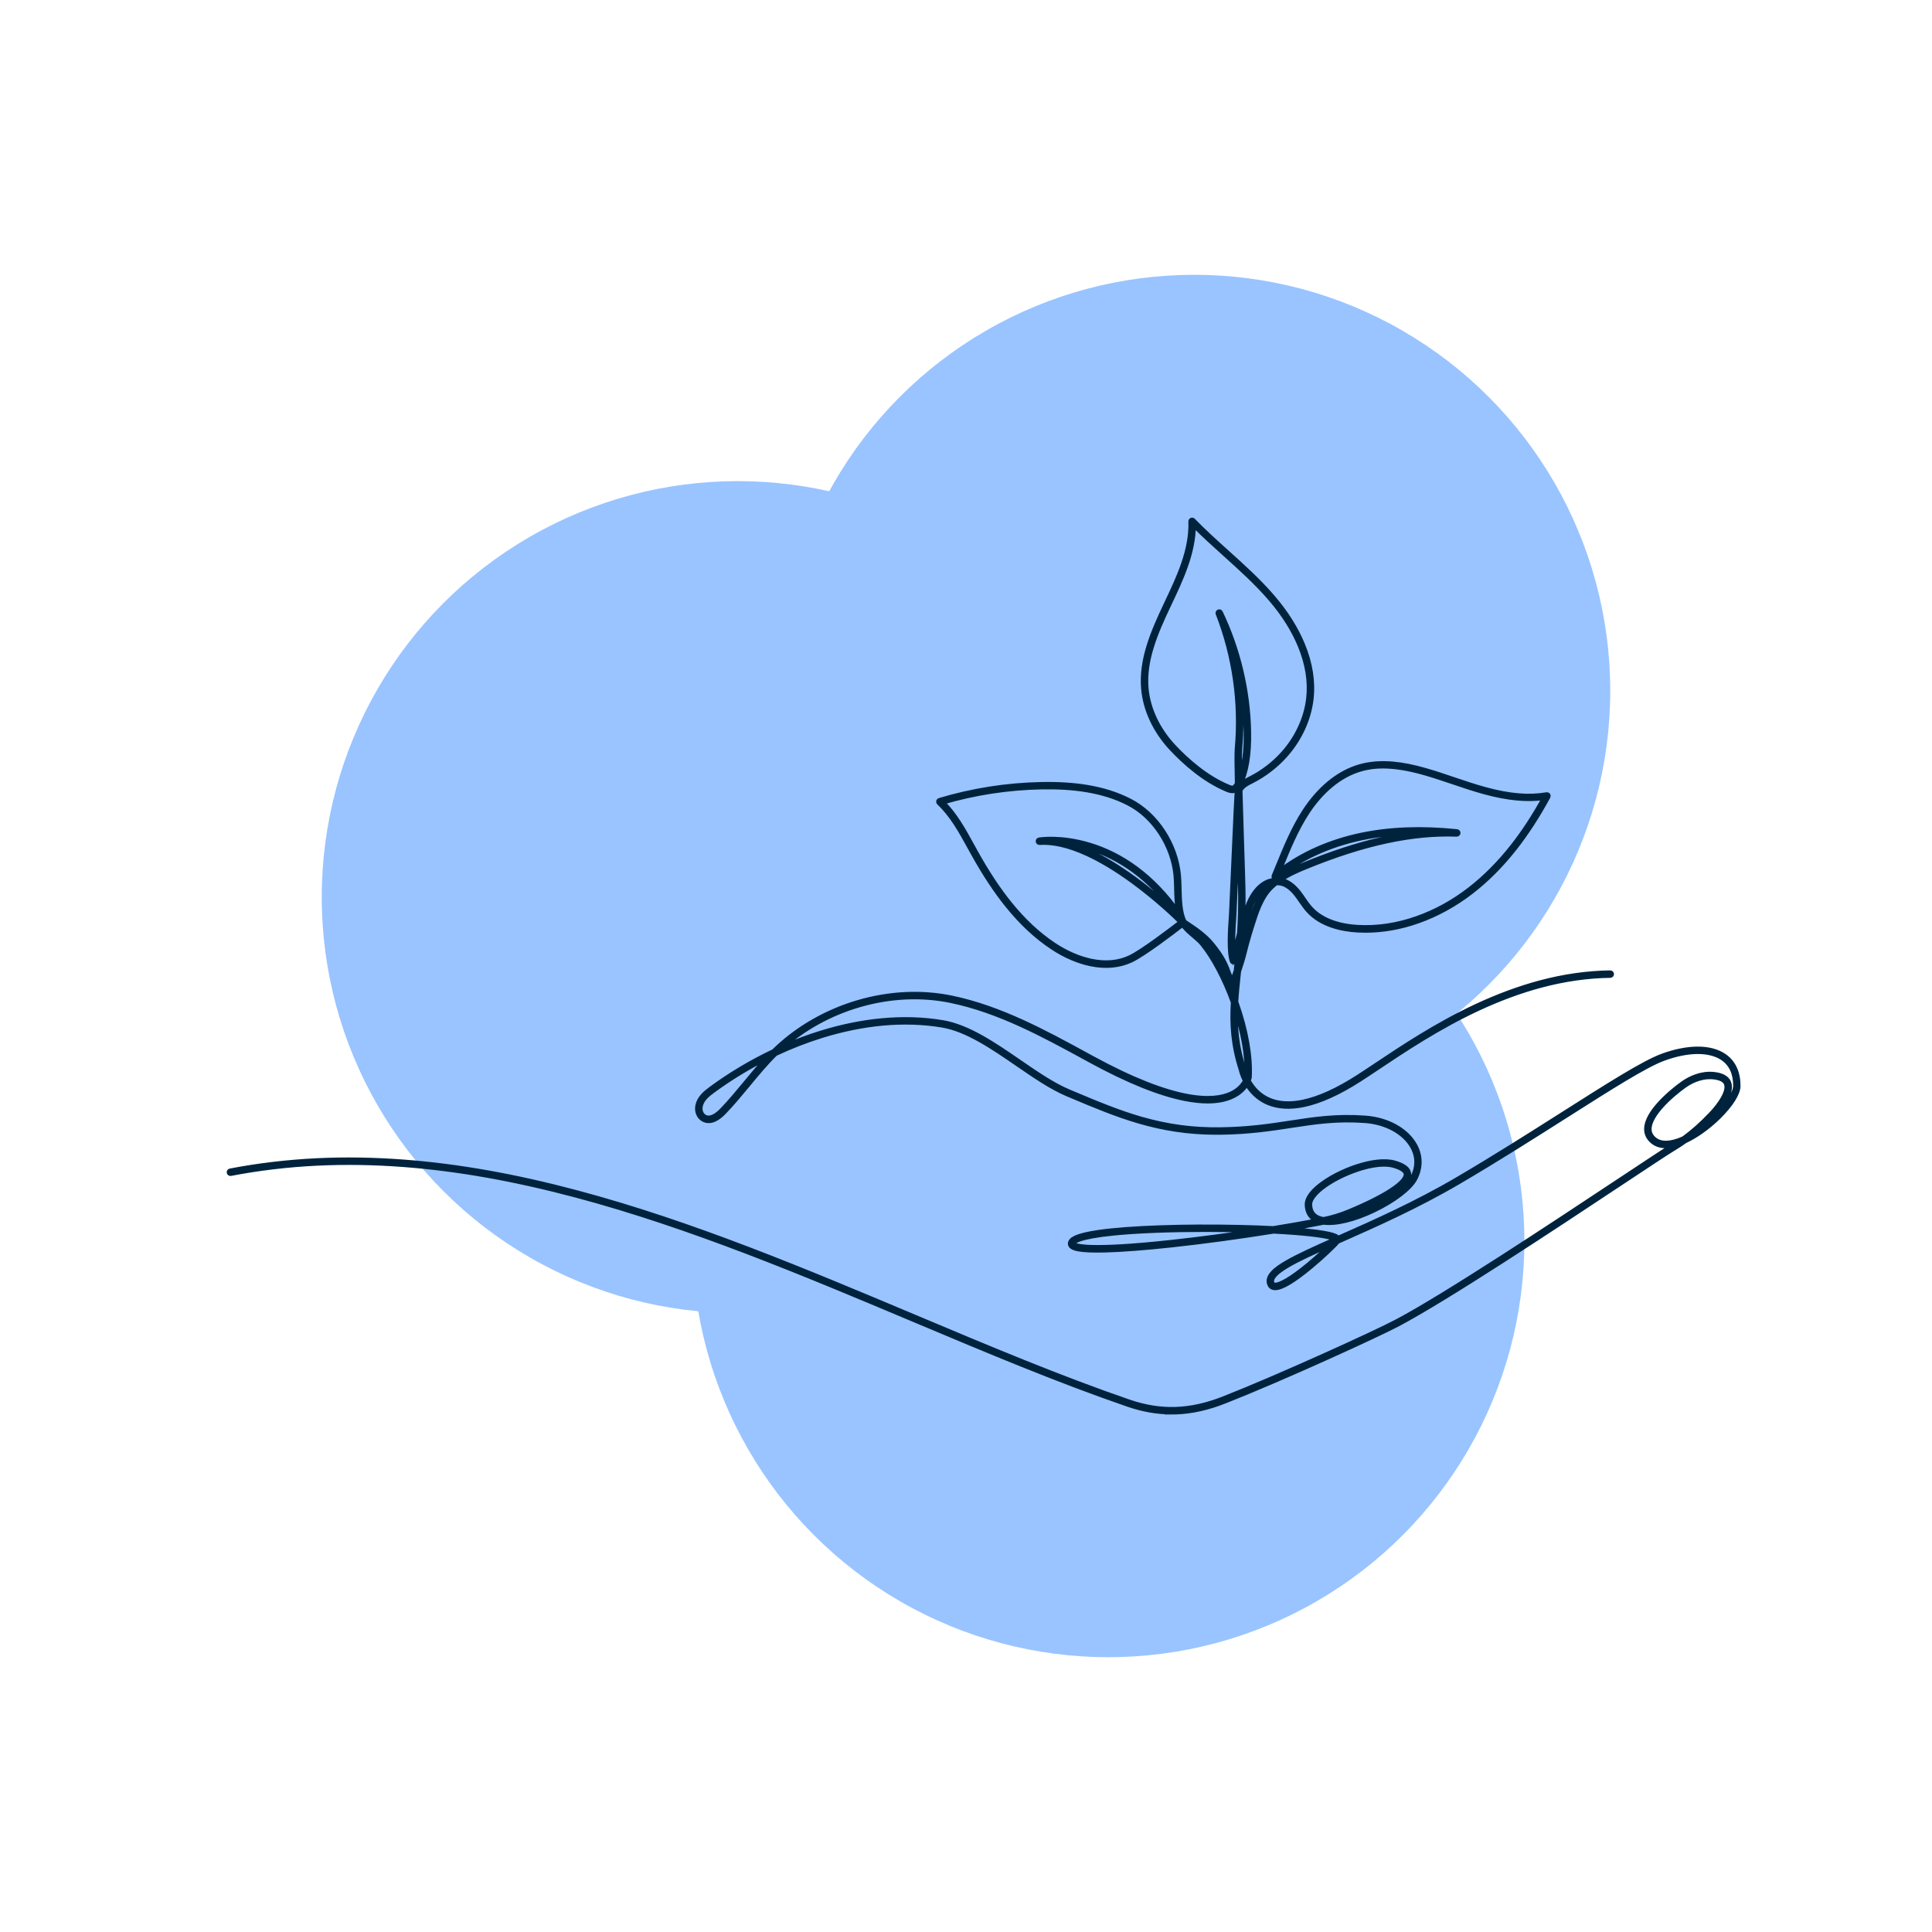
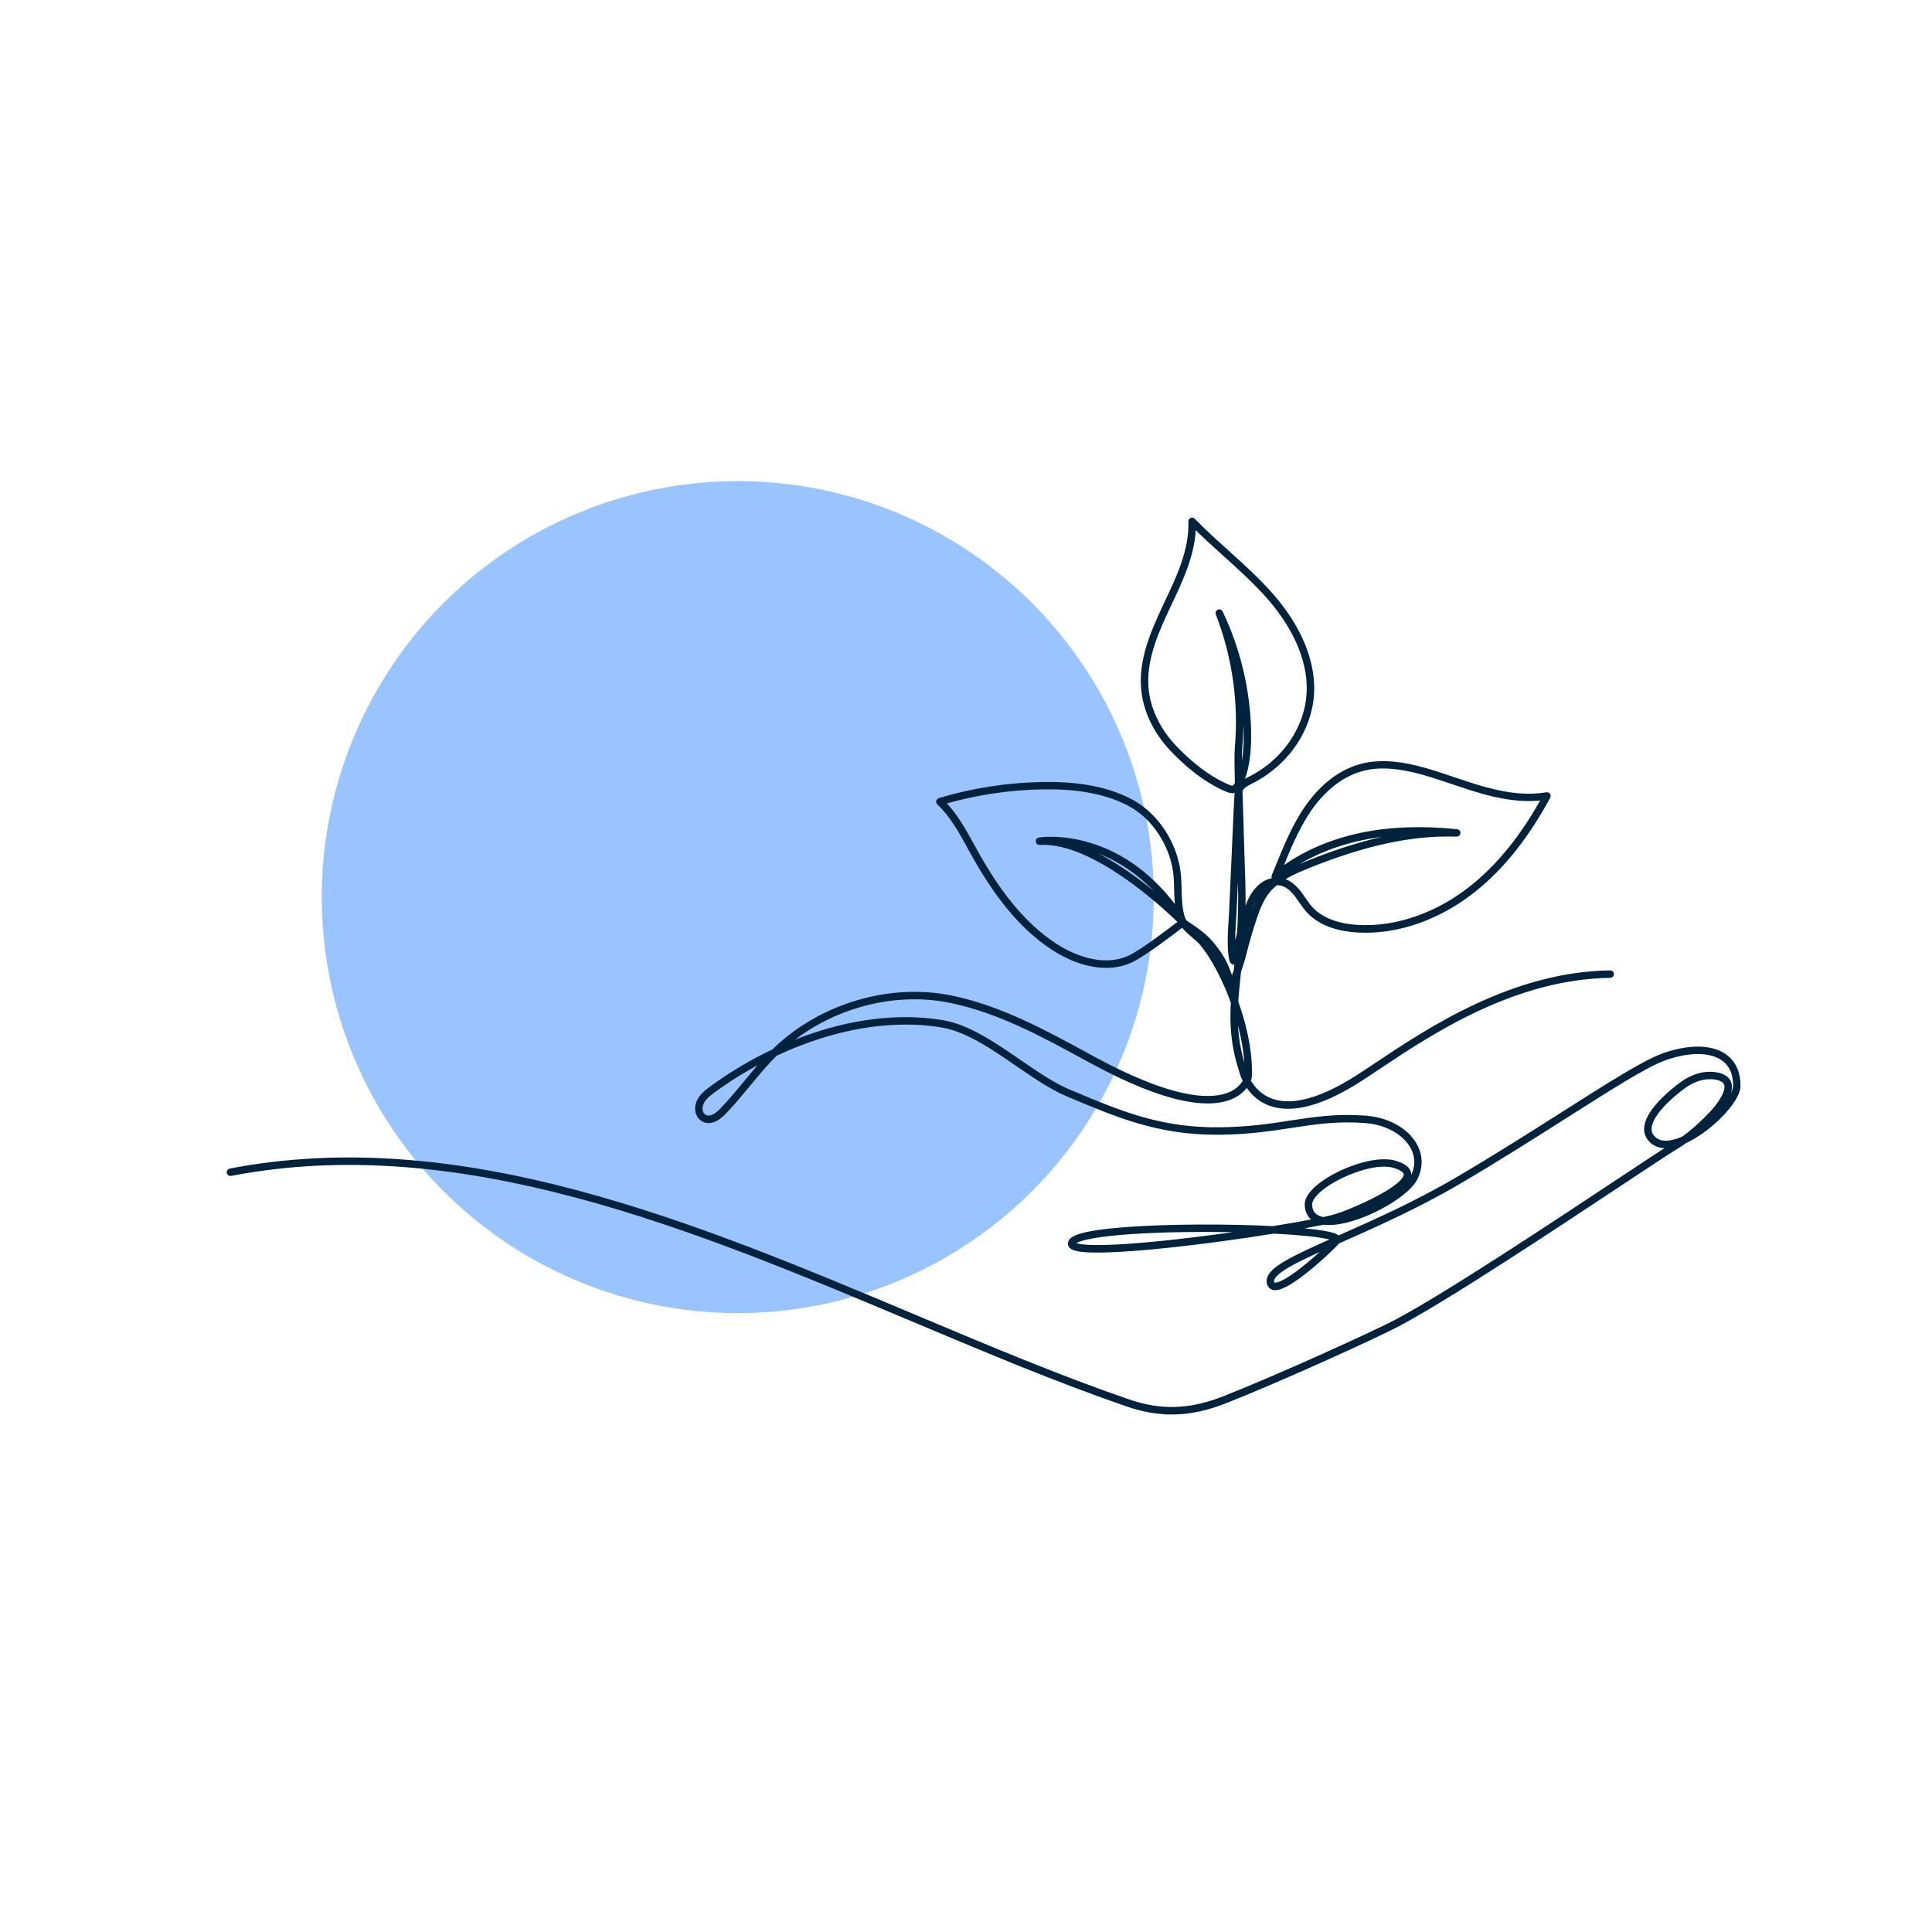
<svg xmlns="http://www.w3.org/2000/svg" width="1280" height="1280" viewBox="0 0 1280 1280">
  <defs>
    <style>
      .cls-1 {
        fill: none;
      }

      .cls-2 {
        fill: #00233d;
        stroke: #00233d;
        stroke-miterlimit: 10;
        stroke-width: 3px;
      }

      .cls-3 {
        fill: #99c4ff;
      }
    </style>
  </defs>
  <g id="BG_Rahmen">
    <rect class="cls-1" width="1280" height="1280" />
  </g>
  <g id="YLA_x5F_Form_x5F_03">
    <g>
-       <circle class="cls-3" cx="791.21" cy="457.68" r="275.62" />
-       <circle class="cls-3" cx="734.32" cy="822.32" r="275.62" />
      <circle class="cls-3" cx="488.79" cy="594.37" r="275.62" />
    </g>
  </g>
  <g id="YLA_x5F_Illustration">
    <path class="cls-2" d="M776.28,935.6c-9.56,0-19.12-1.68-29.11-5.12-45.91-15.78-92.58-35.42-141.99-56.21-72.48-30.5-147.43-62.04-223.36-82.27-41-10.92-78.41-17.57-114.36-20.31-19.54-1.49-38.83-1.79-57.34-.9-19.47.94-38.74,3.23-57.27,6.8-.53.1-1.04-.24-1.14-.77-.1-.53.24-1.04.77-1.14,18.62-3.59,37.98-5.89,57.54-6.83,18.59-.89,37.97-.59,57.58.91,36.07,2.75,73.59,9.41,114.71,20.37,76.05,20.26,151.07,51.83,223.61,82.35,49.38,20.78,96.03,40.41,141.87,56.17,21.27,7.31,40.68,6.67,62.94-2.08,37.47-14.75,100.61-43.6,114.54-50.97,32.81-17.36,104.45-64.84,147.25-93.21,16-10.6,28.63-18.97,34.2-22.45.75-.47,1.51-.94,2.22-1.36-6.96,1.61-12.42.21-15.9-4.12-1.95-2.42-2.64-5.31-2.07-8.59.92-5.27,5.04-11.48,12.26-18.44,5.69-5.48,11.65-9.78,13.66-11,5.83-3.56,12.17-5.27,17.85-4.8,5.86.48,9.47,2.41,10.74,5.72,2.8,7.36-7.34,18.81-10.51,22.14-2.82,2.97-5.64,5.72-8.43,8.25,3.68-2.63,7.33-5.68,10.73-9.01,7.67-7.53,12.46-14.89,12.49-19.22.06-8.23-2.7-14.36-8.22-18.24-4.2-2.95-10.05-4.5-16.89-4.46-6.78.03-14.58,1.61-22.56,4.55-12.18,4.49-35.49,19.31-65.01,38.06-21.29,13.53-45.43,28.86-70.57,43.6-27.78,16.29-55.56,28.58-77.88,38.46-.77.34-1.54.68-2.31,1.02-1.6,2.01-9.46,9.67-17.9,16.68-11.28,9.36-19.2,14.1-23.58,14.1-.18,0-.36,0-.53-.02-1.5-.14-2.6-.91-3.17-2.23-2.42-5.54,4.61-10.56,11-14.31,7.72-4.53,19.21-9.7,32.59-15.62-.68-.55-3.67-2.03-16.63-3.46-6.67-.74-14.95-1.36-24.39-1.84-21.81,3.52-45.82,6.8-67.28,9.12-17.95,1.94-33.29,3.11-44.38,3.39-17.39.43-21.09-1.34-22.37-2.71-.61-.66-.82-1.48-.59-2.32.51-1.87,3.02-4.63,18.8-6.92,19.87-2.88,56.72-4.18,93.87-3.31,7.65.18,15.02.45,21.83.79,10.38-1.68,20.25-3.41,29.11-5.12-4.28-1.82-6.61-5.41-6.79-10.52-.13-3.79,2.83-8.18,8.56-12.7,12.76-10.06,36.52-18.69,49.22-15.17,6.37,1.76,9.57,4.23,9.77,7.54.25,4.15-4.48,9.01-14.46,14.86-8.08,4.73-17.95,9.1-24.81,11.94-2.94,1.22-5.96,2.28-9.04,3.19,6.91-.87,15.4-3.56,24.31-7.83,12.81-6.13,23.12-13.91,26.29-19.81,3.65-6.81,3.67-13.88.06-20.44-2.53-4.59-6.73-8.63-12.14-11.66-5.6-3.14-12.26-5.07-19.28-5.58-18.88-1.37-33.44.86-48.85,3.23-13.78,2.11-28.03,4.3-47.3,4.52-.76,0-1.53.01-2.28.01-38.49,0-65.42-11.34-96.52-24.44l-2.17-.91c-10.62-4.47-21.57-11.99-33.16-19.96-16.4-11.27-33.36-22.92-49.76-25.69-12.6-2.13-26.01-2.55-39.84-1.26-13,1.22-26.45,3.95-39.95,8.13-10.4,3.21-20.75,7.25-30.86,12.01-6.52,6.44-12.44,13.6-18.18,20.55-5.02,6.07-10.21,12.35-15.77,18.12-6.45,6.7-11.03,6.34-13.74,4.86-3.04-1.66-4.58-5.34-3.83-9.14,1.03-5.18,5.09-8.53,9.17-11.51,12.9-9.44,26.82-17.7,41.22-24.5.66-.64,1.32-1.28,1.99-1.91,14.9-14.03,33.57-24.61,53.98-30.59,20.68-6.06,42.11-7.08,61.98-2.95,32.23,6.71,61.46,22.65,89.73,38.07,1.18.65,2.37,1.29,3.55,1.94,54.21,29.53,79.85,29.11,91.82,23.55,5.5-2.55,8.14-6.18,9.37-8.61-1.94-3.78-2.65-6.79-2.75-7.26-5.38-16.62-6.12-30.34-5.27-44.76-5.62-15.58-13.16-29.82-20.54-38.82-1.4-1.71-3.39-3.4-5.49-5.19-2.78-2.37-5.64-4.8-7.39-7.51-5.79,4.49-25.67,19.7-34.16,23.68-7.83,3.67-16.81,4.5-26.68,2.48-8.41-1.72-17.21-5.52-25.44-10.98-10.73-7.12-20.51-16.24-29.91-27.89-7.68-9.52-15.1-20.77-22.68-34.39-.8-1.43-1.6-2.9-2.38-4.31-5.71-10.4-11.62-21.16-20.3-29.27-.25-.24-.36-.59-.28-.93.08-.34.33-.61.67-.71,22-6.6,44.8-10.17,67.76-10.59,11.19-.21,20.97.41,29.91,1.89,10.71,1.77,20,4.72,28.39,9.02,8.7,4.45,16.38,11.55,22.23,20.54,5.71,8.79,9.25,18.7,10.22,28.66.26,2.68.34,5.71.42,8.92.19,7.63.41,16.28,3.34,21.92.26.32,1.67,1.26,3.03,2.16,3.93,2.62,10.51,7.01,15.19,12.72,7.38,9,9.14,13.72,11.37,19.69.62,1.68,1.27,3.4,2.07,5.34.79-2.23,1.67-4.72,2.54-7.28.47-4.5.96-9.19,1.4-14.18-.04.16-.08.31-.12.47-1.37,5.22-1.83,6.95-2.08,7.43-.18.35-.55.55-.93.52-.39-.03-.72-.28-.85-.65-2.25-6.51-1.21-21.47-.7-28.67.07-1.03.13-1.84.16-2.43.18-3.13.64-13.85,1.18-26.26,1.64-37.75,2.42-54.76,2.72-55.72.03-.09.06-.19.09-.28,0-.31-.02-.62-.02-.92-.57.6-1.25,1.08-2.09,1.33-1.59.47-3.13-.08-4.58-.67-15.29-6.32-28.42-18.2-36.74-27.06-10.83-11.52-17.49-25.59-18.76-39.63-1.73-19.09,6.09-37.44,14.96-56.13l.17-.37c8.28-17.43,16.83-35.45,16.16-54.51-.01-.4.22-.77.59-.93.37-.16.8-.07,1.08.22,7.13,7.34,14.88,14.33,22.38,21.08,10.41,9.37,21.17,19.06,30.45,29.89,8.72,10.16,15.38,20.75,19.79,31.46,5.08,12.33,6.98,24.44,5.65,35.98-1.53,13.22-7.54,26.36-16.93,37-6.2,7.02-13.89,12.99-22.23,17.25l-.38.19c-3.14,1.6-6.39,3.25-7.56,6.14.28,10.57.68,22.75,1.05,34.25.52,15.95.98,29.72,1,36.07.02,5.68-.09,10.99-.29,16.01,1.7-5.7,3.46-10.91,4.98-13.9,5.18-10.2,11.74-12.79,16.42-13.13,6.1-4.68,13.19-7.79,19.54-10.39,17.93-7.33,34.08-12.63,49.38-16.21,10.31-2.41,20.17-4.04,29.73-4.9-14.78-.25-28.44.97-41.36,3.68-21.82,4.57-41.4,13.65-56.61,26.25-.34.29-.84.3-1.2.03-.36-.27-.49-.74-.32-1.15.93-2.23,1.86-4.51,2.76-6.71,5.03-12.29,10.23-24.99,17.61-36.29,4.67-7.14,9.99-13.25,15.81-18.15,6.54-5.5,13.58-9.34,20.92-11.41,6.63-1.87,13.78-2.43,21.86-1.71,6.44.57,13.53,1.99,21.67,4.34,6.22,1.79,12.44,3.89,18.45,5.93,6.86,2.32,13.96,4.72,21.06,6.65,15.93,4.34,28.83,5.42,40.59,3.39.37-.06.74.09.95.39.22.3.24.7.07,1.03-6.88,12.71-14.32,24.19-22.12,34.12-8.81,11.22-18.42,20.89-28.56,28.75-11.08,8.6-23.09,15.2-35.68,19.64-11.58,4.08-23.2,6.13-34.62,6.13-1.8,0-3.59-.05-5.38-.15-10.03-.57-23.84-3.31-32.64-13.08-1.78-1.98-3.3-4.19-4.77-6.32-1.02-1.48-2.08-3.01-3.2-4.44-3.21-4.06-6.6-6.49-10.08-7.22-.8-.17-1.9-.31-3.18-.27-1.14.9-2.25,1.86-3.3,2.88-6.73,6.57-9.87,16.52-12.64,25.29l-.11.36c-.48,1.51-.95,3.05-1.4,4.54l-.29.94c-1.36,4.43-2.48,8.85-3.41,12.58-.93,3.75-2.27,8-3.63,12.05-.03.27-.06.54-.09.82-.72,6.87-1.39,13.18-1.77,19.31.08.23.16.45.24.68,6.38,17.96,9.48,35.46,8.72,49.29,0,.05,0,.09-.02.14-.02.1-.19.93-.72,2.15.08.15.17.31.26.46,2.27,3.99,6.48,9.37,13.6,12.36,6.26,2.62,13.81,3.04,22.43,1.23,10.56-2.21,22.82-7.77,36.44-16.54,3.71-2.38,7.85-5.15,12.25-8.08,16.78-11.2,39.75-26.54,66.04-38.81,14.33-6.69,28.49-11.92,42.1-15.56,15.82-4.23,31.5-6.46,46.62-6.65h.01c.53,0,.96.43.97.96,0,.54-.42.98-.96.98-14.95.19-30.48,2.4-46.14,6.59-13.5,3.61-27.56,8.8-41.78,15.44-26.16,12.21-49.06,27.5-65.79,38.67-4.4,2.94-8.55,5.71-12.27,8.1-13.84,8.9-26.32,14.55-37.12,16.81-9.02,1.88-16.95,1.43-23.58-1.36-4.09-1.72-9.8-5.28-14.14-12.54-1.57,2.62-4.43,5.93-9.58,8.34-4.5,2.11-9.97,3.16-16.35,3.16-4.5,0-9.46-.53-14.85-1.58-16.84-3.29-37.85-11.75-62.44-25.15-1.18-.64-2.37-1.29-3.55-1.94-28.14-15.35-57.25-31.22-89.19-37.87-19.56-4.07-40.67-3.07-61.04,2.91-19.12,5.61-36.68,15.3-50.98,28.11,8.52-3.77,17.18-7.03,25.88-9.72,13.64-4.22,27.21-6.98,40.35-8.2,14-1.31,27.58-.88,40.34,1.28,16.81,2.84,33.96,14.61,50.53,26,11.51,7.9,22.38,15.37,32.82,19.77l2.17.91c15.78,6.65,30.69,12.92,46.29,17.37,17.29,4.92,33.72,7.12,51.73,6.91,19.13-.22,33.31-2.39,47.03-4.5,15.52-2.38,30.19-4.63,49.29-3.24,14.73,1.07,27.36,8.06,32.97,18.24,3.89,7.06,3.87,14.98-.05,22.29-3.35,6.25-14.01,14.35-27.16,20.65-13.04,6.24-25.29,9.19-33.33,8.09-7.47,1.49-15.77,3-24.57,4.49,4.81.31,9.22.67,13.12,1.06,19.2,1.92,20.53,4.06,21.03,4.86,0,0,0,0,0,0,.42-.19.85-.38,1.27-.56,22.28-9.86,50-22.13,77.69-38.36,25.12-14.73,49.24-30.05,70.51-43.57,29.62-18.82,53.01-33.68,65.38-38.24,8.19-3.02,16.22-4.63,23.22-4.67,7.35-.03,13.42,1.59,18.02,4.82,5.99,4.21,9.11,11.07,9.05,19.84-.04,4.9-4.93,12.59-13.08,20.59-6.93,6.79-14.93,12.48-22.13,15.8-2.01,1.45-4,2.78-5.97,3.98-.84.51-1.82,1.11-2.76,1.7-5.55,3.46-18.17,11.83-34.16,22.42-42.83,28.39-114.52,75.9-147.41,93.31-13.96,7.39-77.21,36.29-114.74,51.06-11.25,4.43-21.72,6.77-31.99,7.17-1.06.04-2.12.06-3.18.06ZM881.71,824.52c-11.7,5.2-21.71,9.79-28.6,13.84-8.35,4.91-11.59,8.68-10.2,11.86.29.67.78,1,1.58,1.07,3.62.35,11.67-4.49,22.68-13.63,5.91-4.9,11.28-9.91,14.55-13.14ZM798.6,814.68c-22.92,0-44.55.82-60.33,2.36-24.3,2.38-27.06,5.74-27.33,6.71-.05.16-.04.29.14.48,1.15,1.23,9.22,4.77,65.12-1.28,18.36-1.99,38.61-4.68,57.73-7.62-1.61-.06-3.24-.12-4.9-.17-10.14-.32-20.41-.48-30.43-.48ZM917,771.43c-4.9,0-10.87,1.1-17.44,3.26-8.91,2.93-17.85,7.53-23.91,12.3-5.15,4.06-7.93,8.01-7.83,11.1.18,5.22,2.74,8.33,7.83,9.52.4.09.82.17,1.25.24,5.68-1.15,11.24-2.83,16.53-5.02,24.18-10,38.41-19.3,38.07-24.88-.1-1.61-1.63-3.93-8.35-5.78-1.78-.49-3.84-.74-6.15-.74ZM1132.85,713.48c-4.82,0-10.06,1.6-14.96,4.59-1.94,1.19-7.75,5.37-13.32,10.74-6.82,6.57-10.86,12.58-11.69,17.37-.48,2.75.07,5.05,1.67,7.04,1.81,2.25,4.27,3.58,7.31,3.94,2.85.34,6.21-.15,9.98-1.47,1.19-.41,2.41-.91,3.66-1.48,5.9-4.28,11.95-9.67,18.05-16.08,6.13-6.44,12.01-15.11,10.1-20.11-.97-2.55-4.03-4.06-9.08-4.48-.57-.05-1.14-.07-1.72-.07ZM508.55,700.62c-12.57,6.27-24.71,13.65-36.05,21.95-3.92,2.87-7.52,5.82-8.41,10.32-.59,2.97.56,5.8,2.85,7.06,3.83,2.09,8.32-1.29,11.41-4.5,5.51-5.72,10.68-11.97,15.67-18.01,4.65-5.63,9.41-11.39,14.53-16.82ZM818.67,668.94c-.08,2.38-.1,4.75-.05,7.12.22,11.07,1.96,21.27,5.48,32.13.01.03.02.07.03.1,0,.03.47,2.22,1.82,5.21,0-.02,0-.03,0-.04.72-13.42-2.31-29.4-7.28-44.52ZM789.91,616.53c.75.66,1.52,1.32,2.28,1.97,2.17,1.85,4.22,3.6,5.73,5.44,6.79,8.28,13.86,21.25,19.36,35.38.2-2.56.44-5.15.71-7.8-.07.21-.15.41-.22.62-.01.04-.04.13-.06.21-.12.46-.28,1.1-.82,1.45-.24.15-.53.2-.8.12-.27-.08-.5-.28-.61-.54-1.31-2.93-2.24-5.42-3.05-7.61-2.16-5.8-3.87-10.38-11.05-19.14-3.37-4.11-7.83-7.55-11.47-10.1ZM624.54,531.53c8.25,8.16,13.94,18.54,19.46,28.59.78,1.41,1.58,2.88,2.37,4.3,7.53,13.53,14.89,24.69,22.5,34.12,9.27,11.49,18.91,20.48,29.47,27.49,8.02,5.32,16.58,9.02,24.75,10.7,9.45,1.94,18.02,1.15,25.47-2.34,8.31-3.89,28.05-19,33.8-23.46-3.16-3.13-15.68-15.24-31.72-26.97-10.86-7.94-21.17-14.15-30.66-18.47-11.79-5.36-22.31-7.78-31.27-7.19-.52.03-.97-.34-1.03-.86-.06-.51.29-.99.81-1.07.57-.1,14.17-2.26,32.94,3.31,11,3.26,21.48,8.53,31.13,15.66,10.36,7.65,19.8,17.46,28.12,29.24-1.01-5.01-1.16-10.71-1.29-15.95-.08-3.17-.16-6.17-.41-8.78-.94-9.65-4.37-19.26-9.91-27.79-5.66-8.7-13.08-15.57-21.48-19.87-8.21-4.2-17.32-7.09-27.82-8.83-8.83-1.46-18.49-2.07-29.56-1.87-22.23.41-44.31,3.79-65.64,10.03ZM823,618.7c-.34,5.39-.78,10.44-1.24,15.22.28-.99.53-1.95.77-2.88.93-3.76,2.07-8.21,3.44-12.69l.29-.94c.46-1.49.93-3.04,1.41-4.56l.11-.36c2.84-9,6.05-19.19,13.13-26.1.28-.28.57-.55.86-.82-3.68,1.2-7.97,4.28-11.6,11.43-2.16,4.26-4.86,13.28-7.17,21.7ZM820.38,545.22c-.5,10.79-1.06,23.81-1.52,34.23-.54,12.42-1.01,23.15-1.18,26.29-.03.61-.09,1.43-.16,2.46-.38,5.46-1.2,17.08-.19,24.3.29-1.08.61-2.31.94-3.57.8-3.05,1.76-6.73,2.81-10.55.47-7.39.76-15.43.73-24.36-.03-6.32-.48-20.08-1-36.02-.14-4.21-.28-8.5-.42-12.78ZM848.03,583.07c.41.05.78.12,1.11.19,3.94.82,7.71,3.49,11.21,7.92,1.16,1.47,2.23,3.03,3.27,4.54,1.43,2.08,2.92,4.24,4.62,6.12,4.61,5.12,13.79,11.43,31.31,12.44,12.87.74,26.07-1.24,39.24-5.87,12.4-4.36,24.22-10.87,35.13-19.34,10.01-7.77,19.51-17.33,28.22-28.42,7.38-9.39,14.44-20.19,20.99-32.12-11.52,1.64-24.13.43-39.47-3.74-7.15-1.95-14.28-4.36-21.17-6.69-6-2.03-12.2-4.12-18.37-5.9-22.97-6.61-35.24-4.66-42.46-2.62-7.07,2-13.86,5.71-20.19,11.03-5.68,4.78-10.87,10.74-15.44,17.72-7.28,11.15-12.45,23.76-17.44,35.97-.44,1.07-.88,2.15-1.33,3.24,15-11.58,33.75-19.94,54.49-24.29,19.16-4.01,39.93-4.79,63.49-2.39.52.05.91.51.87,1.03-.04.52-.48.92-1,.91-29.69-1.01-61.47,5.85-99.98,21.59-5.54,2.26-11.64,4.92-17.09,8.68ZM706.82,558.56c4.44,1.23,9.11,2.95,13.98,5.17,9.61,4.37,20.05,10.66,31.02,18.68,10.83,7.92,20.07,16.02,25.94,21.44-7.85-10.76-16.67-19.79-26.29-26.9-9.46-6.99-19.72-12.16-30.49-15.37-5.15-1.53-9.93-2.47-14.15-3.02ZM790.81,347.79c-.08,18.6-8.36,36.06-16.39,52.96l-.17.37c-8.75,18.43-16.46,36.52-14.78,55.12,1.23,13.6,7.71,27.26,18.24,38.47,8.19,8.71,21.1,20.4,36.07,26.59,1.17.49,2.31.9,3.29.61,1.07-.32,1.84-1.47,2.44-2.56.04-.07.08-.14.12-.21-.27-11.25-.35-20.09-.06-23.36,2.71-30.17-1.68-61.04-12.69-89.27-.19-.49.04-1.04.52-1.24.48-.21,1.04,0,1.26.47,11.75,24.56,18.23,51.94,18.74,79.16.28,15.13-1.68,26.8-5.82,34.7,0,.23.01.47.02.7,1.81-1.96,4.39-3.27,6.76-4.48l.38-.19c8.13-4.15,15.62-9.96,21.66-16.81,9.13-10.34,14.97-23.1,16.45-35.93,1.3-11.22-.56-23-5.51-35.02-4.34-10.52-10.89-20.93-19.47-30.94-9.21-10.73-19.92-20.38-30.28-29.71-6.93-6.24-14.08-12.68-20.77-19.43ZM816.81,431.83c4.99,20.94,6.61,42.7,4.69,64.12-.25,2.82-.22,9.91-.02,19.16,2.88-7.42,4.21-17.54,3.98-30.18-.33-17.92-3.28-35.91-8.64-53.11Z" />
  </g>
</svg>